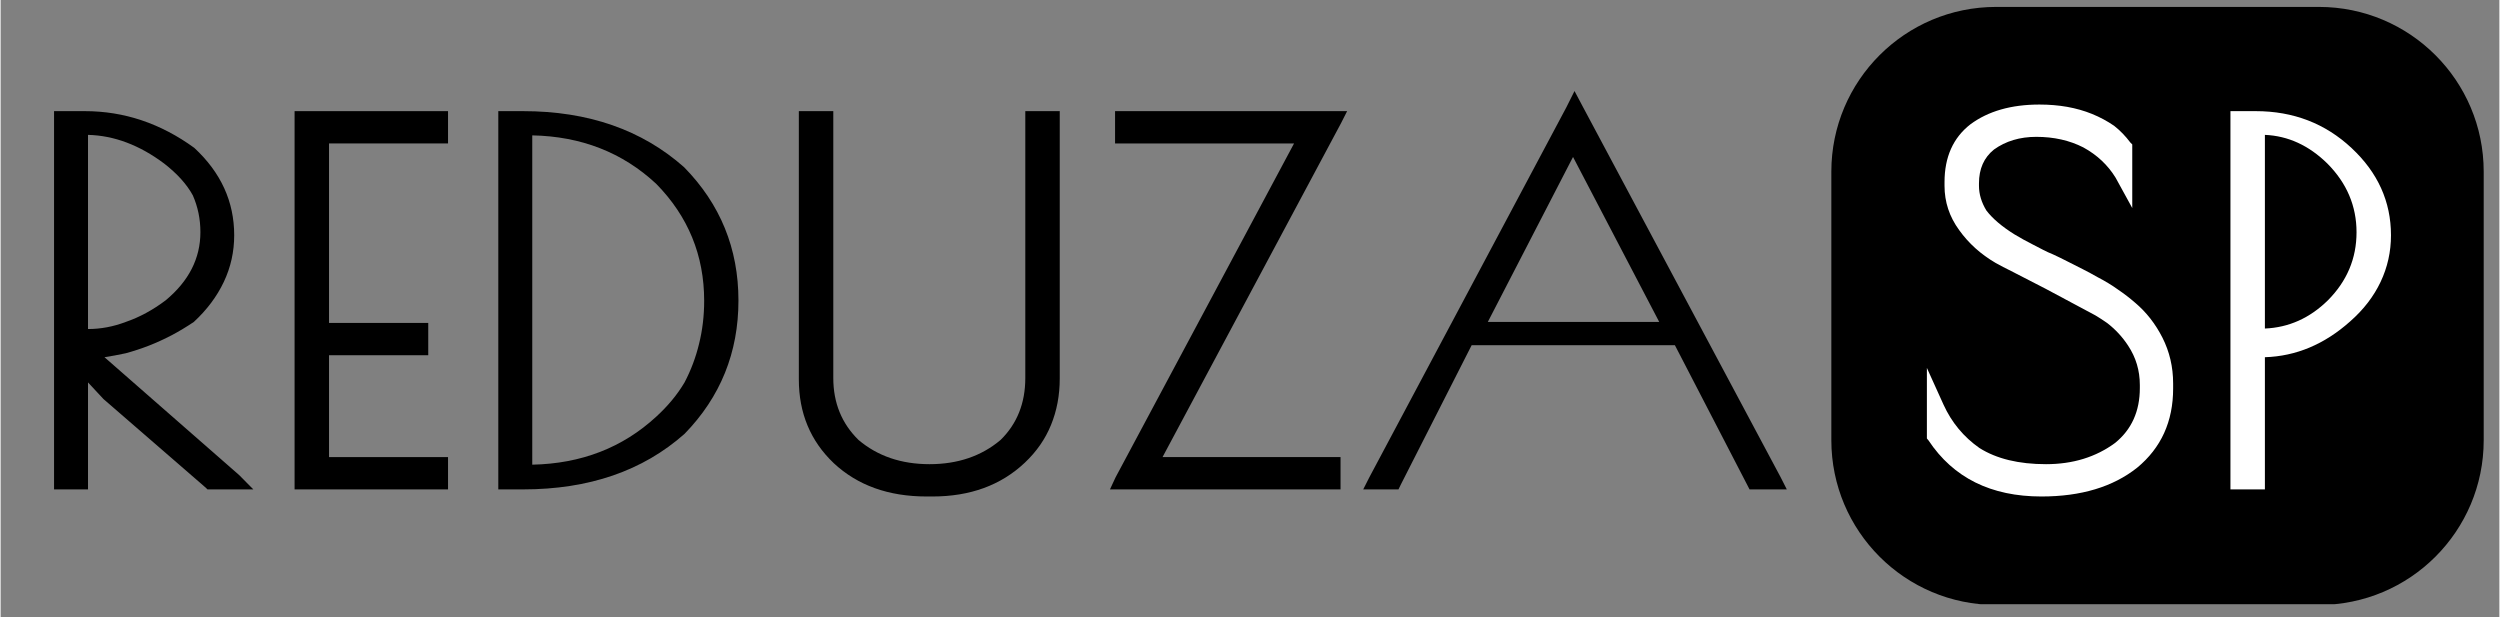
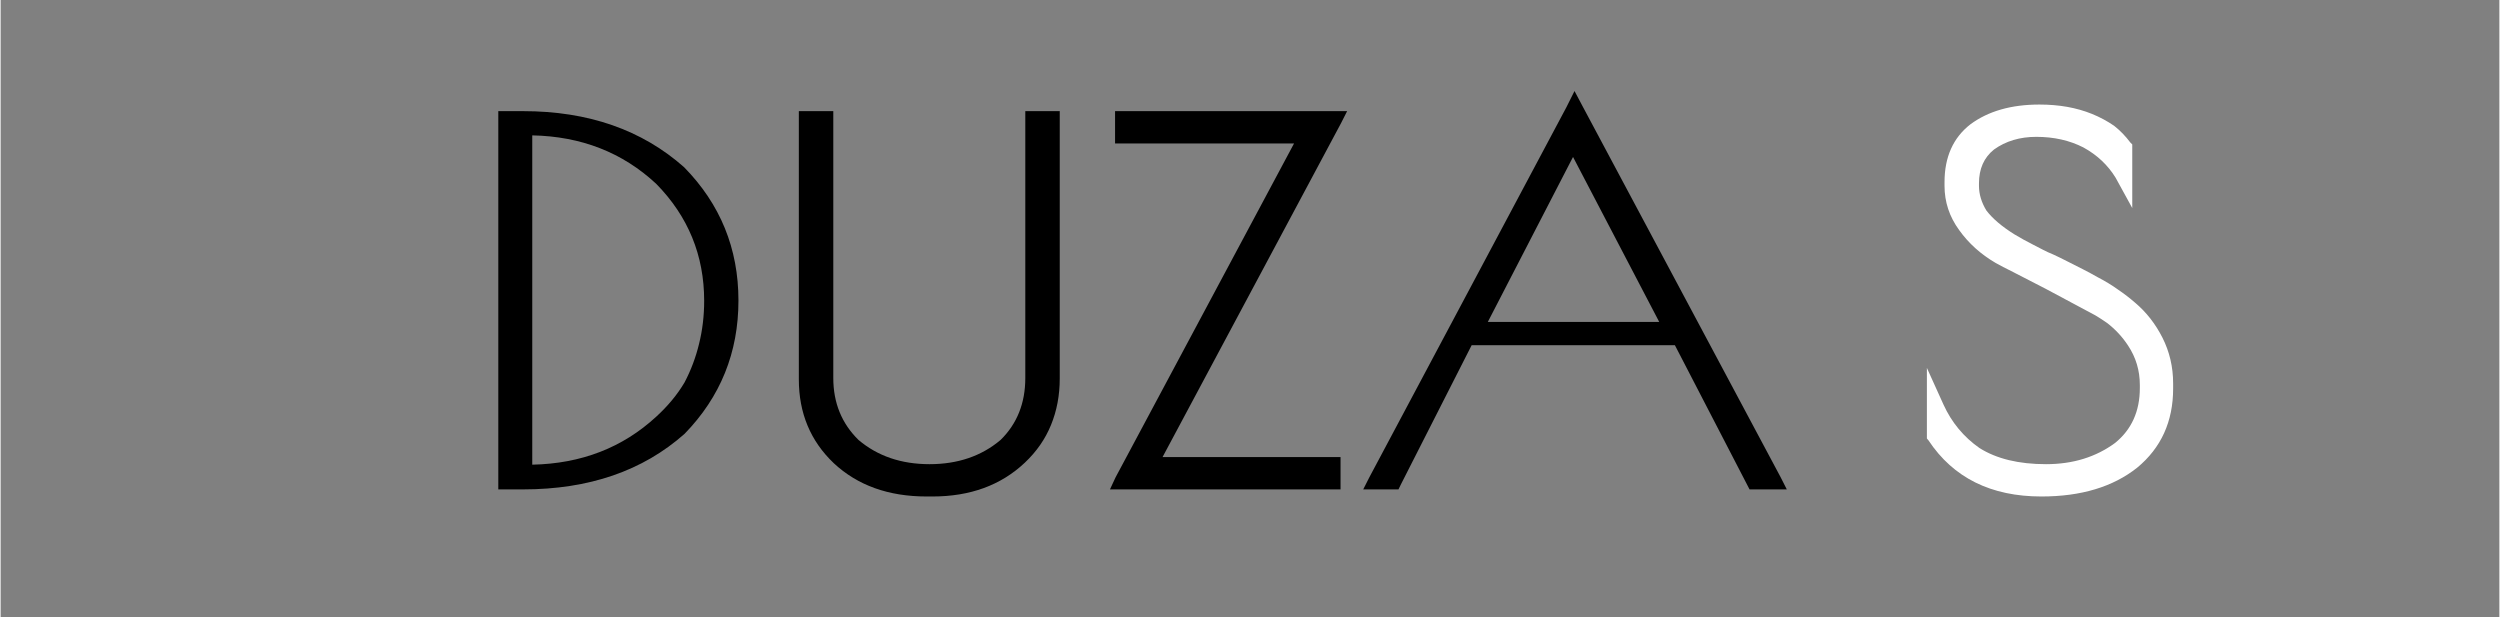
<svg xmlns="http://www.w3.org/2000/svg" width="316" zoomAndPan="magnify" viewBox="0 0 236.88 58.5" height="78" preserveAspectRatio="xMidYMid meet" version="1.0">
  <rect x="0" y="0" width="236.88" height="58.5" fill="#808080" stroke="none" />
  <defs>
    <g />
    <clipPath id="efccc9149e">
      <path d="M 173.551 0.656 L 235.57 0.656 L 235.57 57.957 L 173.551 57.957 Z M 173.551 0.656 " clip-rule="nonzero" />
    </clipPath>
    <clipPath id="eb41d36019">
-       <path d="M 189.168 0.656 L 219.777 0.656 C 228.402 0.656 235.395 7.648 235.395 16.273 L 235.395 41.734 C 235.395 50.355 228.402 57.348 219.777 57.348 L 189.168 57.348 C 180.543 57.348 173.551 50.355 173.551 41.734 L 173.551 16.273 C 173.551 7.648 180.543 0.656 189.168 0.656 " clip-rule="nonzero" />
-     </clipPath>
+       </clipPath>
  </defs>
  <g clip-path="url(#efccc9149e)">
    <g clip-path="url(#eb41d36019)">
-       <path fill="#000000" d="M 173.551 0.656 L 235.57 0.656 L 235.57 57.281 L 173.551 57.281 Z M 173.551 0.656 " fill-opacity="1" fill-rule="nonzero" />
-     </g>
+       </g>
  </g>
  <g fill="#000000" fill-opacity="1">
    <g transform="translate(1.486, 46.395)">
      <g>
-         <path d="M 3.578 -35.859 L 6.5 -35.859 C 10.227 -35.859 13.688 -34.695 16.875 -32.375 C 19.395 -30.039 20.656 -27.281 20.656 -24.094 C 20.656 -22.531 20.328 -21.055 19.672 -19.672 C 19.016 -18.285 18.066 -17.02 16.828 -15.875 C 16.16 -15.426 15.469 -15.008 14.75 -14.625 C 14.031 -14.25 13.301 -13.914 12.562 -13.625 C 11.832 -13.344 11.102 -13.102 10.375 -12.906 C 9.645 -12.75 8.973 -12.625 8.359 -12.531 L 21.141 -1.344 L 22.469 0 L 18.125 0 L 17.875 -0.234 L 8.266 -8.562 L 6.797 -10.141 L 6.797 0 L 3.578 0 Z M 6.797 -33.609 L 6.797 -15.203 C 8.004 -15.203 9.195 -15.426 10.375 -15.875 C 11.676 -16.32 12.938 -17.004 14.156 -17.922 C 16.352 -19.742 17.453 -21.898 17.453 -24.391 C 17.453 -25.629 17.211 -26.789 16.734 -27.875 C 16.16 -28.926 15.254 -29.93 14.016 -30.891 C 11.68 -32.641 9.273 -33.547 6.797 -33.609 Z M 6.797 -33.609 " />
-       </g>
+         </g>
    </g>
  </g>
  <g fill="#000000" fill-opacity="1">
    <g transform="translate(24.288, 46.395)">
      <g>
-         <path d="M 3.578 -35.859 L 18.125 -35.859 L 18.125 -32.797 L 6.844 -32.797 L 6.844 -15.781 L 16.25 -15.781 L 16.25 -12.719 L 6.844 -12.719 L 6.844 -3.062 L 18.125 -3.062 L 18.125 0 L 3.578 0 Z M 3.578 -35.859 " />
-       </g>
+         </g>
    </g>
  </g>
  <g fill="#000000" fill-opacity="1">
    <g transform="translate(43.601, 46.395)">
      <g>
        <path d="M 3.578 -35.859 L 5.922 -35.859 C 12.109 -35.859 17.195 -34.086 21.188 -30.547 C 24.625 -27.047 26.344 -22.832 26.344 -17.906 C 26.344 -12.977 24.641 -8.766 21.234 -5.266 C 17.273 -1.754 12.172 0 5.922 0 L 3.578 0 Z M 18.547 -28.969 C 15.359 -31.938 11.441 -33.469 6.797 -33.562 L 6.797 -2.344 C 11.441 -2.438 15.359 -3.953 18.547 -6.891 C 19.66 -7.91 20.555 -8.992 21.234 -10.141 C 21.836 -11.285 22.297 -12.504 22.609 -13.797 C 22.93 -15.086 23.094 -16.445 23.094 -17.875 C 23.094 -22.188 21.578 -25.883 18.547 -28.969 Z M 18.547 -28.969 " />
      </g>
    </g>
  </g>
  <g fill="#000000" fill-opacity="1">
    <g transform="translate(72.092, 46.395)">
      <g>
        <path d="M 25 -2.531 C 22.738 -0.395 19.82 0.672 16.25 0.672 L 15.688 0.672 C 12.082 0.672 9.148 -0.379 6.891 -2.484 C 4.68 -4.586 3.578 -7.234 3.578 -10.422 L 3.578 -35.859 L 6.844 -35.859 L 6.844 -10.562 C 6.844 -8.207 7.641 -6.25 9.234 -4.688 C 11.047 -3.156 13.289 -2.391 15.969 -2.391 C 18.645 -2.391 20.891 -3.156 22.703 -4.688 C 24.266 -6.219 25.047 -8.176 25.047 -10.562 L 25.047 -35.859 L 28.312 -35.859 L 28.312 -10.516 C 28.312 -8.922 28.035 -7.453 27.484 -6.109 C 26.941 -4.773 26.113 -3.582 25 -2.531 Z M 25 -2.531 " />
      </g>
    </g>
  </g>
  <g fill="#000000" fill-opacity="1">
    <g transform="translate(103.976, 46.395)">
      <g>
        <path d="M 23.047 -3.062 L 23.047 0 L 1.188 0 L 1.719 -1.141 L 18.641 -32.797 L 1.672 -32.797 L 1.672 -35.859 L 23.672 -35.859 L 23.094 -34.719 L 6.172 -3.062 Z M 23.047 -3.062 " />
      </g>
    </g>
  </g>
  <g fill="#000000" fill-opacity="1">
    <g transform="translate(127.735, 46.395)">
      <g>
-         <path d="M 21.469 -37.766 L 22.281 -36.234 L 41.016 -1.141 L 41.594 0 L 38.062 0 L 37.812 -0.484 L 30.984 -13.672 L 11.719 -13.672 L 5.016 -0.484 L 4.781 0 L 1.438 0 L 2.016 -1.141 L 20.703 -36.234 Z M 29.5 -15.875 L 21.328 -31.516 L 13.25 -15.875 Z M 29.5 -15.875 " />
+         <path d="M 21.469 -37.766 L 22.281 -36.234 L 41.016 -1.141 L 41.594 0 L 38.062 0 L 30.984 -13.672 L 11.719 -13.672 L 5.016 -0.484 L 4.781 0 L 1.438 0 L 2.016 -1.141 L 20.703 -36.234 Z M 29.5 -15.875 L 21.328 -31.516 L 13.25 -15.875 Z M 29.5 -15.875 " />
      </g>
    </g>
  </g>
  <g fill="#ffffff" fill-opacity="1">
    <g transform="translate(180.703, 46.395)">
      <g>
        <path d="M 19.797 -29.547 C 19.055 -30.754 18.035 -31.711 16.734 -32.422 C 15.43 -33.086 13.945 -33.422 12.281 -33.422 C 10.719 -33.422 9.379 -33.02 8.266 -32.219 C 7.316 -31.457 6.844 -30.391 6.844 -29.016 L 6.844 -28.781 C 6.844 -27.988 7.078 -27.207 7.547 -26.438 C 8.129 -25.676 9.008 -24.926 10.188 -24.188 C 10.758 -23.844 11.363 -23.508 12 -23.188 C 12.32 -23.031 12.633 -22.867 12.938 -22.703 C 13.238 -22.547 13.547 -22.406 13.859 -22.281 C 14.336 -22.062 14.805 -21.832 15.266 -21.594 C 15.734 -21.352 16.207 -21.113 16.688 -20.875 C 17.164 -20.633 17.629 -20.383 18.078 -20.125 C 18.805 -19.75 19.457 -19.352 20.031 -18.938 C 20.602 -18.551 21.145 -18.133 21.656 -17.688 C 22.707 -16.801 23.566 -15.703 24.234 -14.391 C 24.91 -13.055 25.25 -11.609 25.25 -10.047 L 25.25 -9.562 C 25.25 -6.438 24.113 -3.938 21.844 -2.062 C 19.551 -0.238 16.523 0.672 12.766 0.672 C 7.984 0.672 4.414 -1.098 2.062 -4.641 L 1.906 -4.828 L 1.906 -11.516 L 3.484 -8.031 C 4.254 -6.344 5.391 -4.973 6.891 -3.922 C 8.516 -2.898 10.617 -2.391 13.203 -2.391 C 15.742 -2.391 17.926 -3.062 19.75 -4.406 C 21.312 -5.676 22.094 -7.41 22.094 -9.609 L 22.094 -9.891 C 22.094 -11.266 21.723 -12.508 20.984 -13.625 C 20.441 -14.457 19.773 -15.176 18.984 -15.781 C 18.629 -16.031 18.258 -16.27 17.875 -16.5 L 13.141 -19.031 C 12.023 -19.602 10.941 -20.16 9.891 -20.703 C 9.379 -20.953 8.891 -21.207 8.422 -21.469 C 7.016 -22.289 5.863 -23.328 4.969 -24.578 C 4.039 -25.848 3.578 -27.25 3.578 -28.781 L 3.578 -29.125 C 3.578 -31.508 4.395 -33.336 6.031 -34.609 C 7.719 -35.859 9.898 -36.484 12.578 -36.484 C 13.504 -36.484 14.379 -36.41 15.203 -36.266 C 16.035 -36.117 16.82 -35.895 17.562 -35.594 C 18.312 -35.289 19.008 -34.914 19.656 -34.469 C 20.227 -34.02 20.738 -33.492 21.188 -32.891 L 21.375 -32.703 L 21.375 -26.672 Z M 19.797 -29.547 " />
      </g>
    </g>
  </g>
  <g fill="#ffffff" fill-opacity="1">
    <g transform="translate(207.855, 46.395)">
      <g>
-         <path d="M 3.531 -35.859 L 5.922 -35.859 C 9.492 -35.859 12.523 -34.691 15.016 -32.359 C 17.504 -30.035 18.75 -27.281 18.75 -24.094 C 18.75 -22.531 18.422 -21.055 17.766 -19.672 C 17.109 -18.285 16.145 -17.035 14.875 -15.922 C 12.445 -13.754 9.754 -12.625 6.797 -12.531 L 6.797 0 L 3.531 0 Z M 6.797 -33.609 L 6.797 -15.25 C 9.055 -15.344 11.047 -16.234 12.766 -17.922 C 14.578 -19.742 15.484 -21.895 15.484 -24.375 C 15.484 -26.863 14.562 -29.035 12.719 -30.891 C 10.969 -32.609 8.992 -33.516 6.797 -33.609 Z M 6.797 -33.609 " />
-       </g>
+         </g>
    </g>
  </g>
</svg>